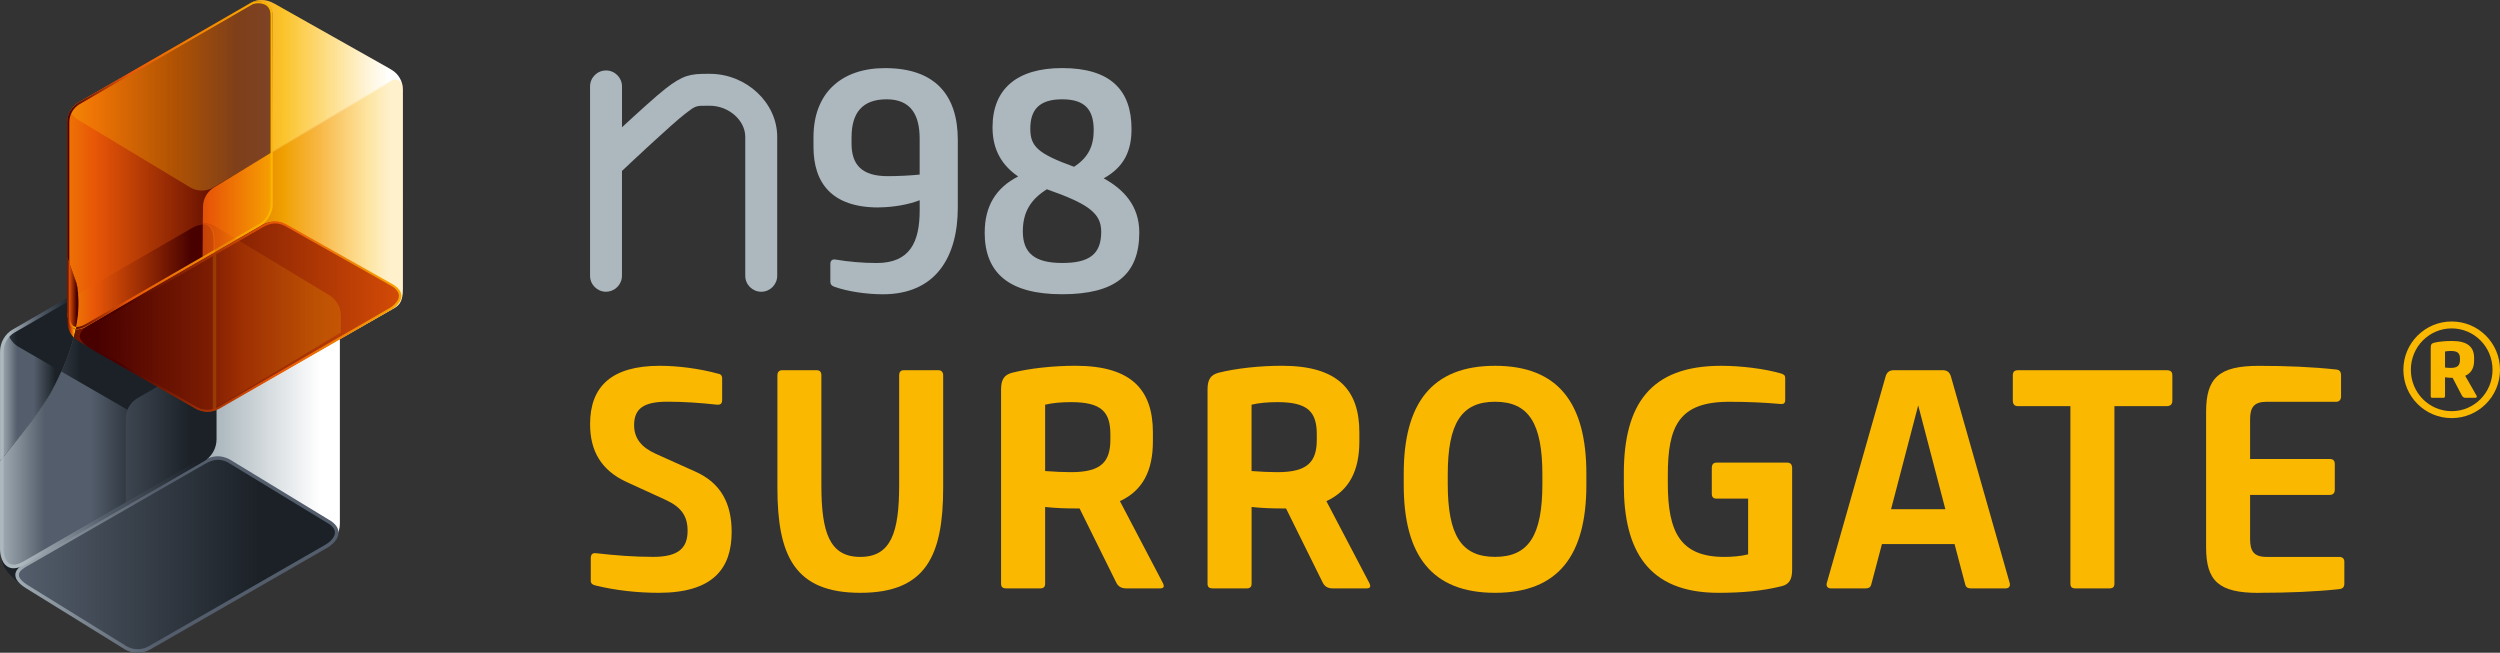
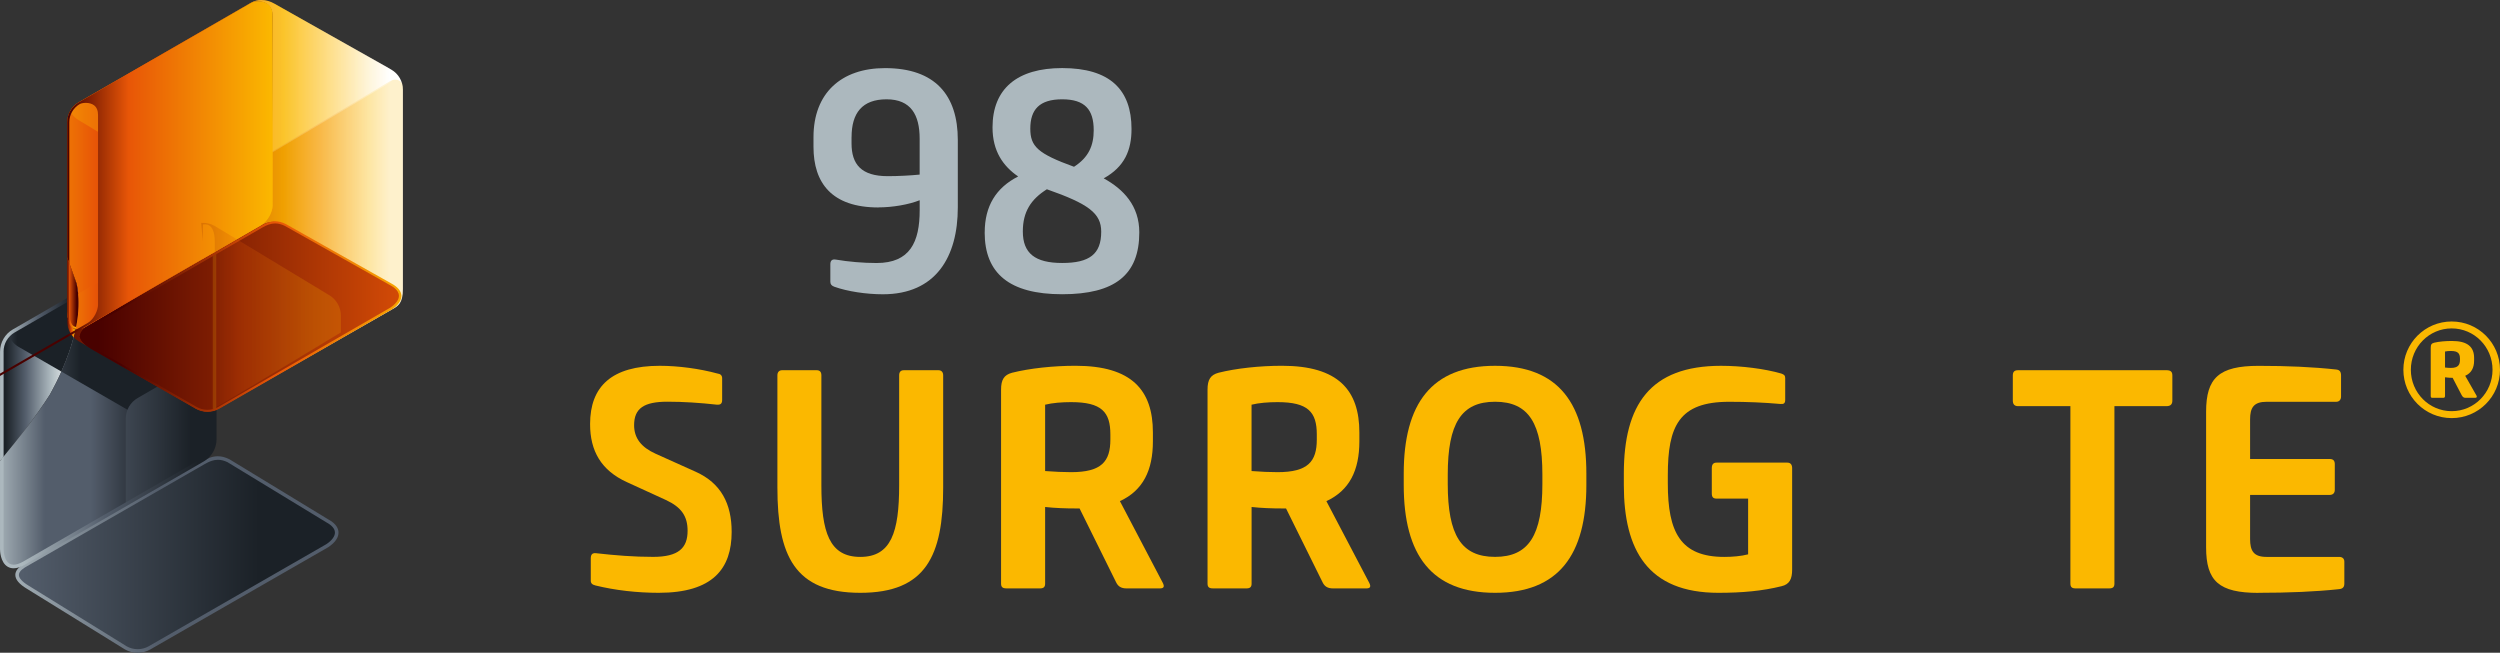
<svg xmlns="http://www.w3.org/2000/svg" xmlns:xlink="http://www.w3.org/1999/xlink" id="Ebene_2" viewBox="0 0 652.53 170.38">
  <rect x="0" y="0" width="652.53" height="170.38" fill="#333333" stroke="none" />
  <defs>
    <style>.cls-1{fill:url(#Unbenannter_Verlauf);}.cls-2{fill:url(#Unbenannter_Verlauf_2);}.cls-3{fill:url(#Unbenannter_Verlauf_4);}.cls-4{fill:url(#Unbenannter_Verlauf_3);}.cls-5{fill:url(#Unbenannter_Verlauf_8);}.cls-6{fill:url(#Unbenannter_Verlauf_6);}.cls-7{fill:url(#Unbenannter_Verlauf_7);}.cls-8{fill:url(#Unbenannter_Verlauf_5);}.cls-9{fill:url(#Unbenannter_Verlauf-2);}.cls-10{fill:#fbb800;}.cls-11{fill:#acb8be;}.cls-12{fill:#490100;}.cls-13{opacity:.2;}.cls-14{opacity:.3;}.cls-15{fill:url(#Unbenannter_Verlauf_16-2);}.cls-16{fill:url(#Unbenannter_Verlauf_13-4);}.cls-17{fill:url(#Unbenannter_Verlauf_13-3);}.cls-18{fill:url(#Unbenannter_Verlauf_13-2);}.cls-19{fill:url(#Unbenannter_Verlauf_18-2);}.cls-20{fill:url(#Unbenannter_Verlauf_11-2);}.cls-21{fill:url(#Unbenannter_Verlauf_7-2);}.cls-22{fill:url(#Unbenannter_Verlauf_8-2);}.cls-23{fill:url(#Unbenannter_Verlauf_5-2);}.cls-24{fill:url(#Unbenannter_Verlauf_3-2);}.cls-25{fill:url(#Unbenannter_Verlauf_15);}.cls-26{fill:url(#Unbenannter_Verlauf_13);}.cls-27{fill:url(#Unbenannter_Verlauf_18);}.cls-28{fill:url(#Unbenannter_Verlauf_19);}.cls-29{fill:url(#Unbenannter_Verlauf_16);}.cls-30{fill:url(#Unbenannter_Verlauf_17);}.cls-31{fill:url(#Unbenannter_Verlauf_10);}.cls-32{fill:url(#Unbenannter_Verlauf_11);}</style>
    <linearGradient id="Unbenannter_Verlauf" x1="1.39" y1="98.21" x2="19.33" y2="98.21" gradientUnits="userSpaceOnUse">
      <stop offset="0" stop-color="#1b2127" />
      <stop offset=".29" stop-color="#535d6b" />
      <stop offset=".66" stop-color="#acb8be" />
      <stop offset="1" stop-color="#fff" />
    </linearGradient>
    <linearGradient id="Unbenannter_Verlauf-2" x1="4.53" y1="114.25" x2="83.49" y2="114.25" xlink:href="#Unbenannter_Verlauf" />
    <linearGradient id="Unbenannter_Verlauf_2" x1="-7.89" y1="144.67" x2="67.53" y2="144.67" gradientUnits="userSpaceOnUse">
      <stop offset="0" stop-color="#535d6b" />
      <stop offset=".18" stop-color="#535d6b" />
      <stop offset="1" stop-color="#1b2127" />
    </linearGradient>
    <linearGradient id="Unbenannter_Verlauf_3" x1="-1.39" y1="98.21" x2="21.32" y2="98.21" gradientUnits="userSpaceOnUse">
      <stop offset="0" stop-color="#acb8be" />
      <stop offset=".05" stop-color="#acb8be" />
      <stop offset=".26" stop-color="#535d6b" />
      <stop offset=".45" stop-color="#535d6b" />
      <stop offset=".7" stop-color="#1b2127" />
      <stop offset="1" stop-color="#1b2127" />
    </linearGradient>
    <linearGradient id="Unbenannter_Verlauf_3-2" x1="-4.67" y1="103.22" x2="58.29" y2="103.22" xlink:href="#Unbenannter_Verlauf_3" />
    <linearGradient id="Unbenannter_Verlauf_4" x1="-1.26" y1="144.73" x2="88.86" y2="144.73" gradientUnits="userSpaceOnUse">
      <stop offset="0" stop-color="#acb8be" />
      <stop offset=".47" stop-color="#535d6b" />
      <stop offset="1" stop-color="#535d6b" />
    </linearGradient>
    <linearGradient id="Unbenannter_Verlauf_5" x1="-14.2" y1="86.83" x2="19.23" y2="86.83" gradientUnits="userSpaceOnUse">
      <stop offset="0" stop-color="#acb8be" />
      <stop offset=".05" stop-color="#acb8be" />
      <stop offset=".26" stop-color="#535d6b" />
      <stop offset=".36" stop-color="#535d6b" />
      <stop offset=".56" stop-color="#1b2127" />
      <stop offset="1" stop-color="#1b2127" />
    </linearGradient>
    <linearGradient id="Unbenannter_Verlauf_5-2" x1="-19.85" y1="88.47" x2="53.24" y2="88.47" xlink:href="#Unbenannter_Verlauf_5" />
    <linearGradient id="Unbenannter_Verlauf_6" x1="22.25" y1="112.07" x2="49.83" y2="112.07" gradientUnits="userSpaceOnUse">
      <stop offset="0" stop-color="#535d6b" />
      <stop offset="1" stop-color="#1b2127" />
    </linearGradient>
    <linearGradient id="Unbenannter_Verlauf_7" x1="5.89" y1="103.22" x2="51.64" y2="103.22" gradientUnits="userSpaceOnUse">
      <stop offset="0" stop-color="#acb8be" />
      <stop offset=".47" stop-color="#535d6b" />
      <stop offset="1" stop-color="#1b2127" />
    </linearGradient>
    <linearGradient id="Unbenannter_Verlauf_7-2" x1="2.13" y1="98.24" x2="18.69" y2="98.24" xlink:href="#Unbenannter_Verlauf_7" />
    <linearGradient id="Unbenannter_Verlauf_8" x1="17.15" y1="77.62" x2="20.42" y2="77.62" gradientUnits="userSpaceOnUse">
      <stop offset="0" stop-color="#490100" />
      <stop offset=".05" stop-color="#490100" />
      <stop offset=".48" stop-color="#e85607" />
      <stop offset=".71" stop-color="#fbb800" />
      <stop offset="1" stop-color="#fff" />
    </linearGradient>
    <linearGradient id="Unbenannter_Verlauf_8-2" x1="5.82" y1="53.7" x2="101.85" y2="53.7" xlink:href="#Unbenannter_Verlauf_8" />
    <linearGradient id="Unbenannter_Verlauf_11" x1="44.08" y1="64.14" x2="96.09" y2="64.14" gradientUnits="userSpaceOnUse">
      <stop offset="0" stop-color="#490100" />
      <stop offset=".03" stop-color="#490100" />
      <stop offset=".75" stop-color="#e85607" />
      <stop offset="1" stop-color="#fbb800" />
    </linearGradient>
    <linearGradient id="Unbenannter_Verlauf_10" x1="25.67" y1="82.64" x2="116.41" y2="82.64" gradientUnits="userSpaceOnUse">
      <stop offset="0" stop-color="#490100" />
      <stop offset="1" stop-color="#e85607" />
    </linearGradient>
    <linearGradient id="Unbenannter_Verlauf_11-2" x1="52.3" y1="82.71" x2="55.83" y2="82.71" xlink:href="#Unbenannter_Verlauf_11" />
    <linearGradient id="Unbenannter_Verlauf_13" x1="-1.01" y1="43.14" x2="62.06" y2="43.14" gradientUnits="userSpaceOnUse">
      <stop offset="0" stop-color="#fbb800" />
      <stop offset=".03" stop-color="#fbb800" />
      <stop offset=".41" stop-color="#e85607" />
      <stop offset="1" stop-color="#490100" />
    </linearGradient>
    <linearGradient id="Unbenannter_Verlauf_13-2" x1="16.52" y1="76.55" x2="20.02" y2="76.55" xlink:href="#Unbenannter_Verlauf_13" />
    <linearGradient id="Unbenannter_Verlauf_13-3" x1="16.53" y1="81.29" x2="20.01" y2="81.29" xlink:href="#Unbenannter_Verlauf_13" />
    <linearGradient id="Unbenannter_Verlauf_13-4" x1="7.18" y1="72.26" x2="49.9" y2="72.26" xlink:href="#Unbenannter_Verlauf_13" />
    <linearGradient id="Unbenannter_Verlauf_16" x1="27.92" y1="54.44" x2="76.55" y2="54.44" gradientUnits="userSpaceOnUse">
      <stop offset="0" stop-color="#490100" />
      <stop offset="0" stop-color="#490100" />
      <stop offset=".54" stop-color="#e85607" />
      <stop offset="1" stop-color="#fbb800" />
    </linearGradient>
    <linearGradient id="Unbenannter_Verlauf_15" x1="21.56" y1="24.87" x2="96.72" y2="24.87" gradientUnits="userSpaceOnUse">
      <stop offset="0" stop-color="#fbb800" />
      <stop offset=".31" stop-color="#fbb800" />
      <stop offset="1" stop-color="#fff" />
    </linearGradient>
    <linearGradient id="Unbenannter_Verlauf_16-2" x1="28.12" y1="52.69" x2="76.52" y2="52.69" xlink:href="#Unbenannter_Verlauf_16" />
    <linearGradient id="Unbenannter_Verlauf_17" x1="28.26" y1="82.64" x2="112.03" y2="82.64" gradientUnits="userSpaceOnUse">
      <stop offset="0" stop-color="#490100" />
      <stop offset=".04" stop-color="#490100" />
      <stop offset=".52" stop-color="#e85607" />
      <stop offset="1" stop-color="#fbb800" />
      <stop offset="1" stop-color="#fbb800" />
    </linearGradient>
    <linearGradient id="Unbenannter_Verlauf_18" x1="17.55" y1="43.1" x2="71.15" y2="43.1" gradientUnits="userSpaceOnUse">
      <stop offset="0" stop-color="#490100" />
      <stop offset=".3" stop-color="#e85607" />
      <stop offset="1" stop-color="#fbb800" />
    </linearGradient>
    <linearGradient id="Unbenannter_Verlauf_18-2" y1="76.52" x2="19.88" y2="76.52" xlink:href="#Unbenannter_Verlauf_18" />
    <linearGradient id="Unbenannter_Verlauf_19" x1="46.64" y1="82.3" x2="82.69" y2="82.3" gradientUnits="userSpaceOnUse">
      <stop offset="0" stop-color="#490100" />
      <stop offset=".03" stop-color="#490100" />
      <stop offset=".44" stop-color="#e85607" />
      <stop offset=".98" stop-color="#fbb800" />
      <stop offset="1" stop-color="#fbb800" />
    </linearGradient>
  </defs>
  <g id="svg2">
    <g id="g8">
      <g id="g10">
        <g id="g12">
          <g id="g18">
            <g id="g20">
              <path class="cls-1" d="M20.4,76.67l-16.82,9.71c-1.93,1.12-3.12,3.17-3.12,5.4v27.97c4.4-5.37,8.79-10.83,12.54-16.72,4.52-8.14,8.21-17.91,7.4-26.37Z" />
-               <path class="cls-9" d="M5.38,152.51l27.26,16.57c.96.56,2.04.83,3.12.83s2.15-.28,3.12-.83l46.71-26.97c1.93-1.11,3.12-3.17,3.12-5.4v-53.93c0-2.23-1.19-4.29-3.12-5.4l-29.06-17.96c-.97-.56-2.04-.84-3.12-.84s-2.15.28-3.12.84h0s-29.89,17.25-29.89,17.25c.81,8.45-2.87,18.23-7.4,26.37-3.75,5.89-8.14,11.34-12.54,16.72v25.96c0,2.23,2,4.51,4.92,6.79Z" />
            </g>
          </g>
        </g>
      </g>
      <g id="g34">
        <g id="g36">
          <g id="g42">
            <g id="g44">
              <path class="cls-2" d="M4.46,149.81c.49,1.35.9,2.45,2.19,3.2l25.82,16.07c.97.56,2.04.83,3.12.83s2.15-.28,3.12-.83l46.71-26.97c1.29-.74,1.97-1.91,2.46-3.27-.49-1.36-1.17-2.52-2.46-3.27l-25.64-15.24c-1.03-.59-2.25-.91-3.47-.91-1.07,0-2.13.25-3.03.77l-46.64,27.03c-1.29.74-1.68,1.23-2.17,2.59Z" />
            </g>
          </g>
        </g>
      </g>
      <g id="g56">
        <g id="g58">
          <g id="g64">
            <g id="g66">
-               <path class="cls-4" d="M20.4,76.67l-16.82,9.71c-1.93,1.11-3.12,3.17-3.12,5.4v27.98c4.4-5.37,8.79-10.83,12.54-16.72,4.52-8.14,8.21-17.91,7.4-26.37Z" />
              <path class="cls-24" d="M2.38,147.8c.24.03.49.05.73.05,1.08,0,2.15-.28,3.12-.84l46.71-26.97c1.93-1.11,3.12-3.17,3.12-5.4v-51.52c0-1.72-.71-3.34-1.92-4.5-.24-.03-.49-.04-.73-.04-1.08,0-2.15.28-3.12.83h0s-29.89,17.26-29.89,17.26c.81,8.45-2.87,18.23-7.4,26.37-3.75,5.89-8.14,11.34-12.54,16.72v23.55c0,1.72.71,3.34,1.92,4.5Z" />
            </g>
          </g>
        </g>
      </g>
      <g id="g84">
        <g id="g86">
          <g id="g92">
            <g id="g94">
              <path class="cls-3" d="M6.58,147c-.83.48-2.57,1.47-2.58,3.05,0,1.22.99,2.41,3.06,3.65l25.54,15.8c1.01.58,2.16.89,3.33.89s2.32-.31,3.33-.89l46.44-26.69c1.8-1.21,2.72-2.56,2.65-3.92-.04-.89-.55-2.19-2.68-3.33l-25.84-15.72h-.03c-1.08-.54-2.05-.75-2.94-.75-1.45,0-2.68.55-3.82,1.2h0s-46.41,26.67-46.41,26.67l-.05.03ZM53.51,121.09c1.12-.65,2.19-1.08,3.37-1.08.77,0,1.6.19,2.51.63l25.83,15.72c1.39.75,2.16,1.63,2.2,2.57.05,1-.75,2.11-2.21,3.09l-46.41,26.67c-.87.5-1.87.75-2.87.75s-1.99-.25-2.87-.75l-25.53-15.79c-1.71-1.02-2.61-2.01-2.6-2.85,0-1.05,1.43-1.87,2.12-2.26l46.46-26.71Z" />
            </g>
          </g>
        </g>
      </g>
      <g id="g106">
        <g id="g108">
          <g id="g114">
            <g id="g116">
              <path class="cls-8" d="M20.4,76.67l-16.82,9.71c-.51.29-.97.66-1.37,1.07.51,1.28,1.44,2.38,2.67,3.1l11.15,6.44c2.99-6.67,4.98-13.87,4.36-20.32Z" />
              <path class="cls-23" d="M54.71,118.35s.09,0,.13,0c.78-1.05,1.22-2.35,1.22-3.7v-51.52c0-1.72-.71-3.34-1.92-4.5-.24-.03-.49-.04-.73-.04-1.08,0-2.15.28-3.12.83h0s-29.89,17.26-29.89,17.26c.62,6.44-1.37,13.65-4.36,20.32l35.56,20.53c.96.56,2.04.83,3.12.83Z" />
            </g>
          </g>
        </g>
      </g>
      <g id="g134">
        <g id="g136">
          <g id="g142">
            <g id="g144">
              <path class="cls-6" d="M55.82,114.85v-22.45l-19.88,11.48c-1.93,1.12-3.12,3.17-3.12,5.4v22.45l19.88-11.48c1.93-1.11,3.12-3.17,3.12-5.4Z" />
            </g>
          </g>
        </g>
      </g>
      <g id="g154">
        <g id="g156">
          <g id="g162">
            <g id="g164">
              <path class="cls-7" d="M2,147.92c.46.27.97.41,1.54.41.85,0,1.83-.3,2.92-.91l46.71-26.97c2.07-1.19,3.35-3.42,3.35-5.8v-51.52c0-1.81-.75-3.57-2.06-4.83l-.11-.11-.15-.02c-.27-.03-.53-.05-.8-.05-1.17,0-2.31.3-3.33.9l-29.71,17.15c.04.33.07.67.1,1.01l30.07-17.36c1.04-.6,2.21-.86,3.41-.75,1.06,1.07,1.67,2.54,1.67,4.05v51.52c0,2.06-1.11,3.97-2.89,5l-46.7,26.96c-.95.53-1.77.79-2.46.79-.41,0-.77-.09-1.08-.27h0c-1.22-.72-1.55-2.74-1.55-3.82v-24.11c-.31.38-.62.75-.93,1.13v22.99c0,.35.06,3.47,2,4.61Z" />
              <path class="cls-21" d="M.93,91.78c0-2.06,1.11-3.97,2.89-5l16.64-9.61c-.03-.34-.06-.67-.1-1.01l-17,9.82c-2.07,1.19-3.35,3.42-3.35,5.8v28.54c.31-.38.62-.75.93-1.13v-27.41Z" />
            </g>
          </g>
        </g>
      </g>
      <g id="g176">
        <g id="g178">
          <g id="g184">
            <g id="g186">
              <path class="cls-5" d="M20,74.04c-.82-2.28-1.64-4.57-2.45-6.86v16.71c0,1.58.63,3.07,1.7,4.18,1.28-4.84,1.72-9.67.75-14.02Z" />
              <path class="cls-22" d="M20.56,89.09l30.54,17.5c.93.54,1.97.81,3.01.81s2.08-.27,3.01-.81l45.07-25.75c1.71-.95,2.97-1.6,2.97-5.45V23.39c0-2.15-1.15-4.13-3.01-5.21L71.6.95C70.56.35,69.38,0,68.21,0c-.91,0-1.81.21-2.62.68h0S20.56,26.68,20.56,26.68c-1.86,1.07-3.01,3.06-3.01,5.21v35.29c.81,2.29,1.63,4.58,2.45,6.86.97,4.36.52,9.18-.75,14.02.38.4.82.74,1.31,1.03Z" />
            </g>
          </g>
        </g>
      </g>
      <g id="g202">
        <g id="g204">
          <g id="g210">
            <g id="g244">
              <g id="g242" class="cls-13">
                <g id="g240">
                  <g id="g238">
                    <g id="g236">
                      <g id="g234">
                        <path class="cls-32" d="M55.64,107.28l46.94-26.71c1.8-1.06,2.58-1.9,2.57-5.25V24.07c0-.82.08-1.59-.23-2.32-.79-1.28-2.25-1.08-3.13-.56h0l-45.89,27.37c-1.8,1.06-2.91,3.02-2.91,5.13l-.44,47.75c0,6.43,2.2,6.36,3.08,5.84Z" />
                      </g>
                    </g>
                  </g>
                </g>
              </g>
            </g>
          </g>
        </g>
      </g>
      <g id="g246">
        <g id="g248">
          <g id="g254">
            <g id="g256">
              <path class="cls-31" d="M23.68,90.92l27.42,15.67c.93.54,1.97.81,3.01.81s2.08-.27,3.01-.81l45.25-26.01c1.24-.72,1.73-1.83,2.2-3.14-.48-1.31-1.18-2.43-2.42-3.15l-27.7-15.6c-.93-.54-1.97-.8-3.01-.8s-2.08.27-3.01.8h0l-45.03,26c-1.24.72-2.16,1.84-2.64,3.15.48,1.31,1.68,2.36,2.93,3.08Z" />
            </g>
          </g>
        </g>
      </g>
      <g id="g266">
        <g id="g268">
          <g id="g274">
            <g id="g308">
              <g id="g306" class="cls-13">
                <g id="g304">
                  <g id="g302">
                    <g id="g300">
                      <g id="g298">
                        <path class="cls-20" d="M55.52,63.12v44.18s.03-.01.04-.02l.89-.5v-43.66c0-1.81-.75-3.57-2.06-4.83l-.11-.11-.15-.02c-.41-.05-.82-.06-1.23-.03v.93c.31-.03.64-.03.97,0,1.06,1.08,1.67,2.54,1.67,4.05Z" />
                      </g>
                    </g>
                  </g>
                </g>
              </g>
            </g>
          </g>
        </g>
      </g>
      <g id="g310">
        <g id="g312">
          <g id="g318">
            <g id="g320">
              <path class="cls-26" d="M23.12,84.92l44.51-26.15c1.86-1.08,3.25-3.19,3.25-4.75l.28-49.76c0-3.08-2.18-3.92-3.87-3.92-.72,0-1.35.15-1.69.35h0L20.56,26.68c-1.86,1.07-3.01,3.06-3.01,5.21v35.29c.81,2.29,1.63,4.58,2.45,6.86.83,3.71.62,7.77-.25,11.88.12,0,.23.02.35.02,1.04,0,2.08-.49,3.01-1.03Z" />
              <path class="cls-18" d="M20,74.04c-.82-2.28-1.64-4.57-2.45-6.86v14.38c0,1.66.69,3.22,1.85,4.34.12.01.23.01.35.02.87-4.11,1.07-8.17.25-11.88Z" />
            </g>
          </g>
        </g>
      </g>
      <g id="g334">
        <g id="g336">
          <g id="g342">
            <g id="g344">
              <path class="cls-17" d="M20.4,76.67l-2.85,1.64v3.25c0,1.66.69,3.22,1.85,4.34.12.01.23.01.35.02.67-3.16.93-6.28.64-9.25Z" />
              <path class="cls-16" d="M23.12,84.92l32.94-19.35v-2.44c0-1.72-.71-3.34-1.92-4.5-.24-.03-.49-.04-.73-.04-1.08,0-2.15.28-3.12.83h0l-29.89,17.26c.29,2.96.02,6.09-.64,9.25.12,0,.23.02.35.02,1.04,0,2.08-.49,3.01-1.03Z" />
            </g>
          </g>
        </g>
      </g>
      <g id="g358">
        <g id="g360">
          <g id="g366">
            <g id="g368">
              <path class="cls-29" d="M71.08,54.02l.07-12.81-15.26,9.3c-1.8,1.06-2.91,3.02-2.91,5.13l-.11,12.04,14.96-8.91c1.86-1.08,3.25-3.19,3.25-4.75Z" />
            </g>
          </g>
        </g>
      </g>
      <g id="g382">
        <g id="g384">
          <g id="g390">
            <g id="g422">
              <g id="g420" class="cls-14">
                <g id="g418">
                  <g id="g416">
                    <g id="g414">
                      <g id="g412">
                        <path class="cls-25" d="M20.56,31.38l29.11,17.55c.93.54,1.97.81,3.01.81s2.08-.27,3.01-.81l45.18-26.82c.98-.57,1.76-1.39,2.28-2.35-.52-.96-1.3-1.79-2.28-2.35L71.6.95c-1.86-1.07-4.15-1.34-6.01-.27L20.56,26.68c-.98.57-1.76,1.39-2.28,2.35.52.96,1.3,1.78,2.28,2.35Z" />
                      </g>
                    </g>
                  </g>
                </g>
              </g>
            </g>
          </g>
        </g>
      </g>
      <g id="g424">
        <g id="g426">
          <g id="g432">
            <g id="g434">
              <path class="cls-15" d="M56.06,63.12v2.66l11.77-7.01c1.86-1.08,3.25-3.19,3.25-4.75l.07-14.42-15.26,9.3c-1.8,1.06-2.91,3.01-2.91,5.13l-.03,4.57c.41-.03,3.1-.7,3.1,4.52Z" />
            </g>
          </g>
        </g>
      </g>
      <g id="g448">
        <g id="g450">
          <g id="g456">
            <g id="g470">
              <g id="g468" class="cls-13">
                <g id="g466">
                  <path class="cls-12" d="M55.74,63.12c0-5.22-2.69-4.55-3.1-4.52l-.09,9.08,3.18-1.9v-2.66Z" />
                </g>
              </g>
            </g>
          </g>
        </g>
      </g>
      <g id="g472">
        <g id="g474">
          <g id="g480">
            <g id="g482">
              <path class="cls-30" d="M23.74,91.06l27.28,15.59c.95.55,2.03.84,3.13.84s2.18-.29,3.13-.84l45.01-25.89c1.69-1.13,2.55-2.39,2.48-3.65-.06-1.17-1.04-2.28-2.62-3.12l-27.56-15.52h-.01c-1.01-.5-1.92-.7-2.76-.7-1.36,0-2.53.52-3.61,1.14h0l-44.88,25.91-.05.03c-.78.45-2.4,1.38-2.41,2.81,0,1.12.93,2.22,2.87,3.39ZM23.55,85.33l44.93-25.94c1.11-.64,2.18-1.07,3.34-1.07.78,0,1.6.19,2.51.63l27.56,15.52c1.41.76,2.18,1.67,2.23,2.65.05,1.05-.73,2.15-2.23,3.17l-44.88,25.91c-.87.5-1.86.77-2.86.77s-1.99-.27-2.86-.77h0l-27.27-15.59c-1.73-1.04-2.61-2.02-2.6-2.92.01-1.12,1.39-1.92,2.14-2.35Z" />
            </g>
          </g>
        </g>
      </g>
      <g id="g498">
        <g id="g500">
          <g id="g506">
            <g id="g508">
-               <path class="cls-27" d="M23.12,84.8l45.03-26c1.86-1.07,3.01-3.65,3.01-5.21V4.01c0-2.9-2.05-3.69-3.72-3.69-.78,0-1.48.17-1.84.38h0L20.56,26.7c-1.86,1.08-3.01,3.06-3.01,5.21v35.27c.18.5.36,1,.54,1.5V31.9c0-1.95,1.05-3.77,2.74-4.74L65.86,1.16c.26-.15.86-.31,1.57-.31.86,0,1.62.23,2.16.64.68.53,1.03,1.37,1.03,2.51v49.58c0,1.29-.97,3.73-2.74,4.74l-45.04,26c-1.12.67-2.04,1.02-2.75,1.02-.07,0-.14-.02-.21-.02-.03.17-.07.35-.11.52.1.01.21.03.32.03.93,0,2-.47,3.03-1.09Z" />
+               <path class="cls-27" d="M23.12,84.8l45.03-26c1.86-1.07,3.01-3.65,3.01-5.21V4.01c0-2.9-2.05-3.69-3.72-3.69-.78,0-1.48.17-1.84.38h0L20.56,26.7c-1.86,1.08-3.01,3.06-3.01,5.21v35.27c.18.5.36,1,.54,1.5V31.9c0-1.95,1.05-3.77,2.74-4.74c.26-.15.86-.31,1.57-.31.86,0,1.62.23,2.16.64.68.53,1.03,1.37,1.03,2.51v49.58c0,1.29-.97,3.73-2.74,4.74l-45.04,26c-1.12.67-2.04,1.02-2.75,1.02-.07,0-.14-.02-.21-.02-.03.17-.07.35-.11.52.1.01.21.03.32.03.93,0,2-.47,3.03-1.09Z" />
              <path class="cls-19" d="M18.73,84.59h0c-.43-.69-.64-1.82-.64-3.37v-12.54c-.18-.5-.36-1-.54-1.5v14.05c0,3.26.94,4.47,2.22,4.63.04-.17.07-.35.11-.52-.49-.05-.86-.28-1.14-.74Z" />
            </g>
          </g>
        </g>
      </g>
      <g id="g520">
        <g id="g522">
          <g id="g528">
            <g id="g564">
              <g id="g562" class="cls-13">
                <g id="g560">
                  <g id="g558">
                    <g id="g556">
                      <g id="g554">
                        <path class="cls-28" d="M52.96,58.6c.39-.03,3.1-.71,3.1,4.52v43.32c4.99-2.77,32.92-19.68,32.92-19.68v-4.36c0-2.23-1.19-4.29-3.12-5.4l-29.77-18c-1.1-.63-2.34-.91-3.57-.82l.39,4.76.04-4.34Z" />
                      </g>
                    </g>
                  </g>
                </g>
              </g>
            </g>
          </g>
          <g id="g566">
            <path class="cls-10" d="M163.58,125.82l10.24,4.69c4.12,1.91,5.65,4.31,5.65,8.04,0,4.5-2.39,6.8-9,6.8-5.07,0-9.76-.38-14.93-.96-.96-.1-1.34.38-1.34,1.34v5.84c0,.67.38,1.05,1.25,1.25,5.07,1.25,10.82,1.91,16.47,1.91,14.17,0,19.05-6.32,19.05-15.89,0-7.37-2.78-12.73-9.38-15.7l-10.43-4.69c-3.83-1.72-5.65-4.12-5.65-7.47,0-4.4,2.59-6.13,8.71-6.13,4.12,0,8.52.29,12.83.77,1.05.1,1.44-.29,1.44-1.24v-5.65c0-.77-.48-1.15-1.25-1.24-4.59-1.25-10.15-2.01-15.03-2.01-12.54,0-18.19,5.36-18.19,15.22,0,6.99,2.87,12.06,9.57,15.13Z" />
          </g>
          <g id="g570">
            <path class="cls-10" d="M224.55,154.73c17.13,0,21.63-9.67,21.63-27.47v-29.29c0-.86-.48-1.34-1.24-1.34h-9c-.86,0-1.25.48-1.25,1.34v28.72c0,12.25-2.11,18.67-10.15,18.67s-10.15-6.41-10.15-18.67v-28.72c0-.86-.38-1.34-1.24-1.34h-9c-.77,0-1.24.48-1.24,1.34v29.29c0,17.8,4.5,27.47,21.63,27.47Z" />
          </g>
          <g id="g574">
            <path class="cls-10" d="M262.64,153.58h8.81c.96,0,1.34-.38,1.34-1.24v-20.01c2.58.29,5.45.38,7.94.38h1.05l9.57,19.34c.48.96,1.24,1.53,2.68,1.53h8.71c1.05,0,1.25-.48.77-1.43l-11.2-21.35c6.03-2.78,8.61-8.04,8.61-15.61v-2.3c0-11.01-5.46-17.42-20.2-17.42-5.84,0-11.97.67-16.56,1.82-2.11.57-2.87,1.82-2.87,4.4v50.64c0,.86.38,1.24,1.34,1.24ZM272.79,105.63c1.91-.48,4.4-.67,6.79-.67,7.95,0,10.24,2.58,10.24,8.42v1.34c0,5.74-2.3,8.52-10.24,8.52-1.91,0-4.4-.1-6.79-.29v-17.33Z" />
          </g>
          <g id="g578">
            <path class="cls-10" d="M316.53,153.58h8.81c.96,0,1.34-.38,1.34-1.24v-20.01c2.58.29,5.45.38,7.94.38h1.05l9.57,19.34c.48.96,1.24,1.53,2.68,1.53h8.71c1.05,0,1.25-.48.77-1.43l-11.2-21.35c6.03-2.78,8.61-8.04,8.61-15.61v-2.3c0-11.01-5.46-17.42-20.2-17.42-5.84,0-11.97.67-16.56,1.82-2.11.57-2.87,1.82-2.87,4.4v50.64c0,.86.38,1.24,1.34,1.24ZM326.67,105.63c1.91-.48,4.4-.67,6.79-.67,7.95,0,10.24,2.58,10.24,8.42v1.34c0,5.74-2.3,8.52-10.24,8.52-1.91,0-4.4-.1-6.79-.29v-17.33Z" />
          </g>
          <g id="g582">
            <path class="cls-10" d="M390.23,154.73c16.56,0,23.83-9.86,23.83-28.14v-2.97c0-18.28-7.27-28.14-23.83-28.14s-23.84,9.86-23.84,28.14v2.97c0,18.28,7.27,28.14,23.84,28.14ZM377.88,123.91c0-13.4,3.54-19.05,12.35-19.05s12.35,5.65,12.35,19.05v2.39c0,13.4-3.54,19.05-12.35,19.05s-12.35-5.65-12.35-19.05v-2.39Z" />
          </g>
          <g id="g586">
            <path class="cls-10" d="M448.52,154.73c6.22,0,11.49-.48,16.47-1.72,2.11-.48,2.78-1.91,2.78-4.31v-26.51c0-.86-.38-1.44-1.25-1.44h-18.47c-.86,0-1.25.48-1.25,1.44v6.61c0,.96.38,1.34,1.25,1.34h8.23v14.55c-1.82.48-4.12.67-6.22.67-11.49,0-14.74-6.51-14.74-19.15v-2.2c0-12.73,2.87-19.14,15.99-19.14,4.79,0,9.09.19,13.4.57.86.1,1.25-.19,1.25-1.05v-5.65c0-.67-.19-.96-1.05-1.25-4.31-1.24-10.34-2.01-15.7-2.01-18.57,0-25.37,10.24-25.37,28.14v2.97c0,16.94,6.22,28.14,24.7,28.14Z" />
          </g>
          <g id="g590">
-             <path class="cls-10" d="M477.9,153.58h9c.86,0,1.34-.29,1.53-1.05l2.78-10.53h18.95l2.78,10.53c.19.77.67,1.05,1.53,1.05h9c.96,0,1.34-.67,1.05-1.53l-15.31-53.8c-.29-.96-.86-1.63-2.2-1.63h-12.64c-1.34,0-1.91.67-2.2,1.63l-15.32,53.8c-.29.86.1,1.53,1.05,1.53ZM500.68,105.82l7.08,27.09h-14.17l7.08-27.09Z" />
-           </g>
+             </g>
          <g id="g594">
            <path class="cls-10" d="M526.71,106.01h13.69v46.33c0,.86.38,1.24,1.34,1.24h8.81c.96,0,1.34-.38,1.34-1.24v-46.33h13.59c1.05,0,1.53-.48,1.53-1.44v-6.6c0-.96-.48-1.34-1.53-1.34h-38.77c-.86,0-1.34.38-1.34,1.34v6.6c0,.96.48,1.44,1.34,1.44Z" />
          </g>
          <g id="g598">
            <path class="cls-10" d="M589.5,154.73c7.66,0,14.93-.29,21.06-.96.86-.09,1.34-.48,1.34-1.43v-5.74c0-.77-.48-1.24-1.34-1.24h-18.95c-3.35,0-4.31-1.53-4.31-4.69v-11.49h20.77c.86,0,1.34-.48,1.34-1.34v-6.7c0-.96-.48-1.34-1.34-1.34h-20.77v-10.34c0-3.06.96-4.59,4.31-4.59h18.19c.77,0,1.24-.57,1.24-1.34v-5.55c0-.96-.38-1.44-1.24-1.53-6.13-.67-12.73-.96-20.29-.96-10.34,0-13.69,3.16-13.69,11.97v35.42c0,8.81,3.35,11.87,13.69,11.87Z" />
          </g>
          <g id="g602">
            <path class="cls-11" d="M257.01,60.66c0,10.68,6.44,16.14,20.22,16.14s20.14-5.06,20.14-16.14c0-6.93-4.08-11.25-9.29-14.11,5.46-3.02,7.26-7.34,7.26-12.88,0-10.27-5.63-15.9-18.1-15.9-11.74,0-18.18,5.38-18.18,15.49,0,6.2,2.77,10.11,6.69,12.8-5.79,2.94-8.73,7.75-8.73,14.6ZM277.23,25.92c5.95,0,8.24,2.69,8.24,8.07,0,3.99-1.31,7.09-5.14,9.54-9.46-3.43-11.41-5.3-11.41-9.95,0-4.97,2.37-7.66,8.32-7.66ZM273.24,49.4c10.93,3.83,14.19,6.28,14.19,11.09,0,5.87-3.1,8.15-10.19,8.15s-10.27-2.53-10.27-8.23c0-5.14,2.12-8.4,6.28-11.01Z" />
          </g>
          <g id="g606">
            <path class="cls-11" d="M229.29,54.13c3.67,0,7.91-.73,10.76-1.87v2.61c0,8.32-2.53,13.78-11.25,13.78-3.51,0-7.34-.33-10.68-.9-.98-.16-1.39.33-1.39,1.22v4.57c0,.65.33,1.06,1.06,1.31,3.42,1.22,8.32,1.96,12.64,1.96,13.86,0,19.57-9.78,19.57-22.67v-17.61c0-11.66-5.87-18.75-19-18.75-11.42,0-18.67,6.52-18.67,18.02v2.53c0,9.38,4.73,15.82,16.96,15.82ZM222.27,35.79c0-6.28,2.77-9.87,9.13-9.87s8.64,4.08,8.64,10.27v9.38c-2.36.24-5.63.41-8.32.41-6.93,0-9.46-3.1-9.46-8.56v-1.63Z" />
          </g>
          <g id="g610">
-             <path class="cls-11" d="M158.17,76.14c2.3,0,4.17-1.87,4.17-4.17v-27.35c2.07-1.96,12.86-12.1,16.45-14.89,2.76-2.15,2.87-2.15,5.72-2.13h.75c4.93,0,9.26,3.79,9.26,8.11v36.27c0,2.3,1.87,4.17,4.17,4.17s4.17-1.87,4.17-4.17v-36.27c0-8.91-8.06-16.44-17.59-16.44h-.72c-4.31,0-6.25.3-10.87,3.89-2.37,1.85-7.31,6.34-11.33,10.06v-10.66c0-2.3-1.87-4.17-4.17-4.17s-4.17,1.87-4.17,4.17v49.42c0,2.3,1.87,4.17,4.17,4.17Z" />
-           </g>
+             </g>
          <g id="g614">
            <path class="cls-10" d="M643.44,98.09c1.6-.7,2.33-2.05,2.33-3.97v-.7c0-2.89-1.74-4.42-5.78-4.42-1.67,0-3.34.14-4.63.45-.7.17-.91.49-.91,1.29v12.61c0,.35.11.49.45.49h2.79c.35,0,.49-.14.49-.49v-4.87c.7.1,1.43.14,1.99.14l2.3,4.42c.24.45.49.8,1.01.8h2.58c.38,0,.52-.24.35-.56l-2.96-5.19ZM642.08,93.94c0,1.32-.52,2.09-2.37,2.09-.38,0-1.01-.03-1.53-.1v-4.18c.49-.11,1.04-.14,1.53-.14,1.85,0,2.37.63,2.37,2.02v.31Z" />
            <path class="cls-10" d="M639.92,83.91c-6.97,0-12.61,5.64-12.61,12.61s5.64,12.61,12.61,12.61,12.61-5.64,12.61-12.61-5.64-12.61-12.61-12.61ZM639.92,107.32c-5.89,0-10.66-4.81-10.66-10.8s4.77-10.8,10.66-10.8,10.66,4.81,10.66,10.8-4.77,10.8-10.66,10.8Z" />
          </g>
        </g>
      </g>
    </g>
  </g>
</svg>